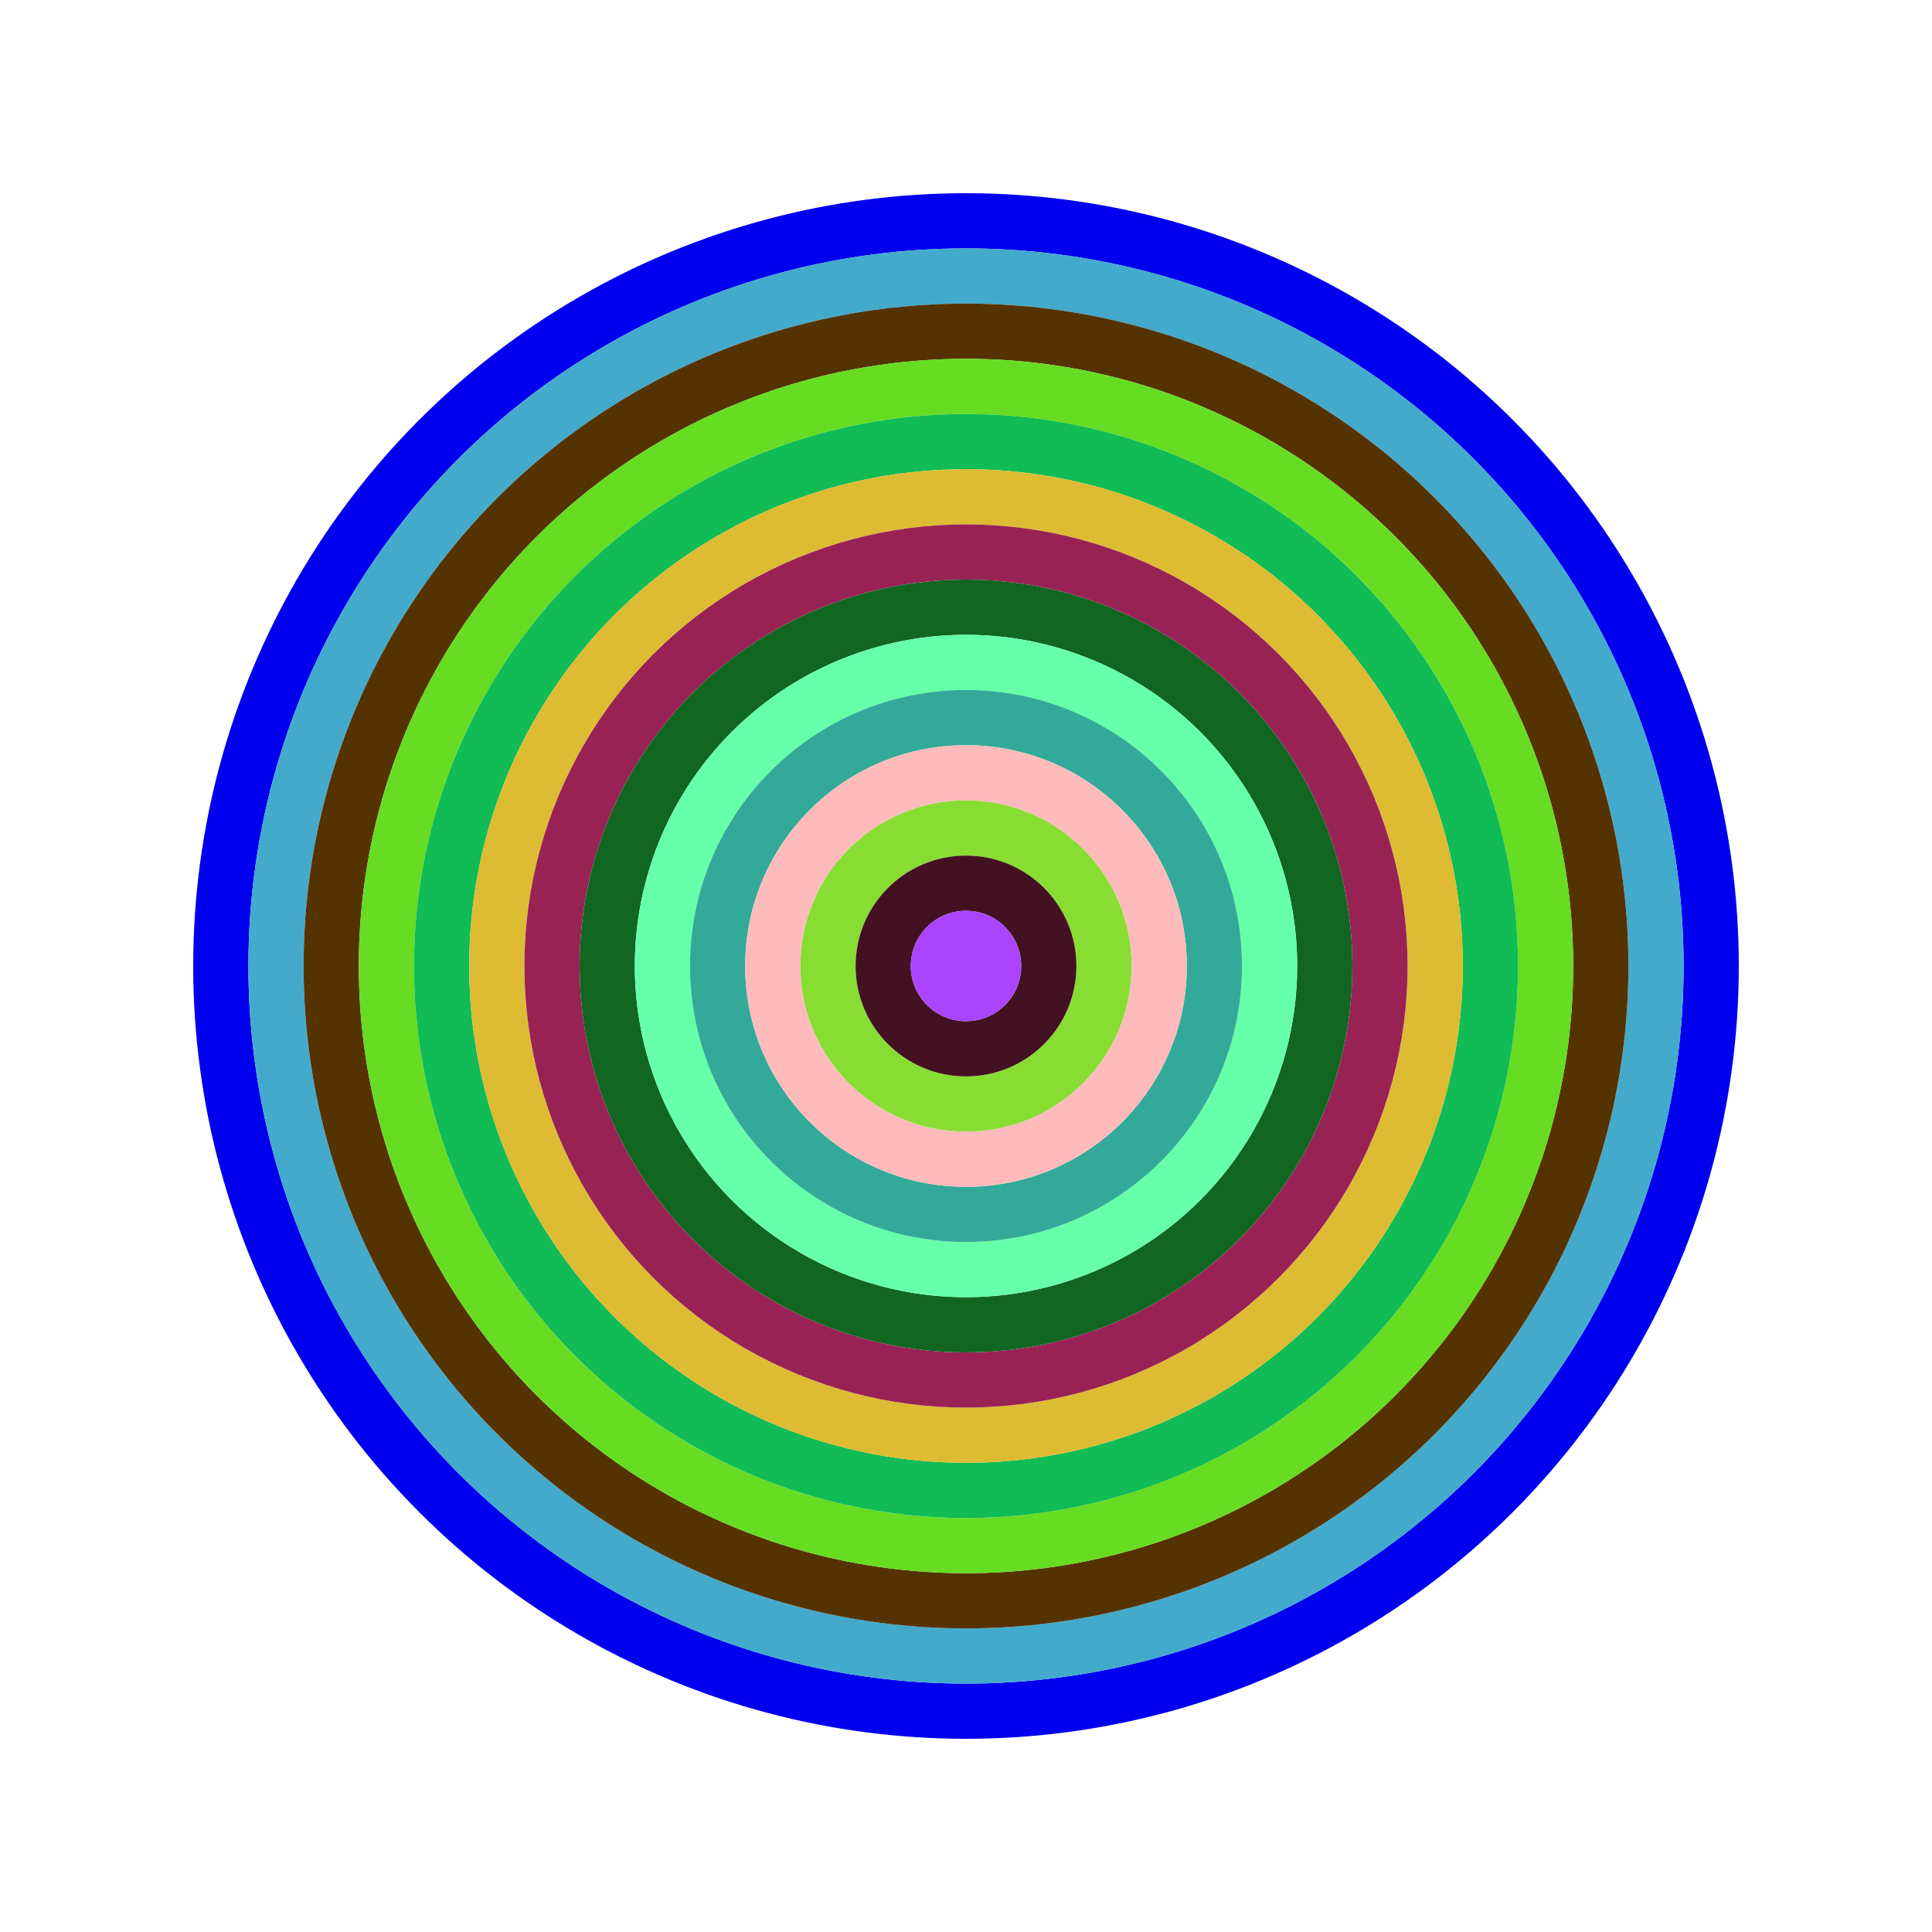
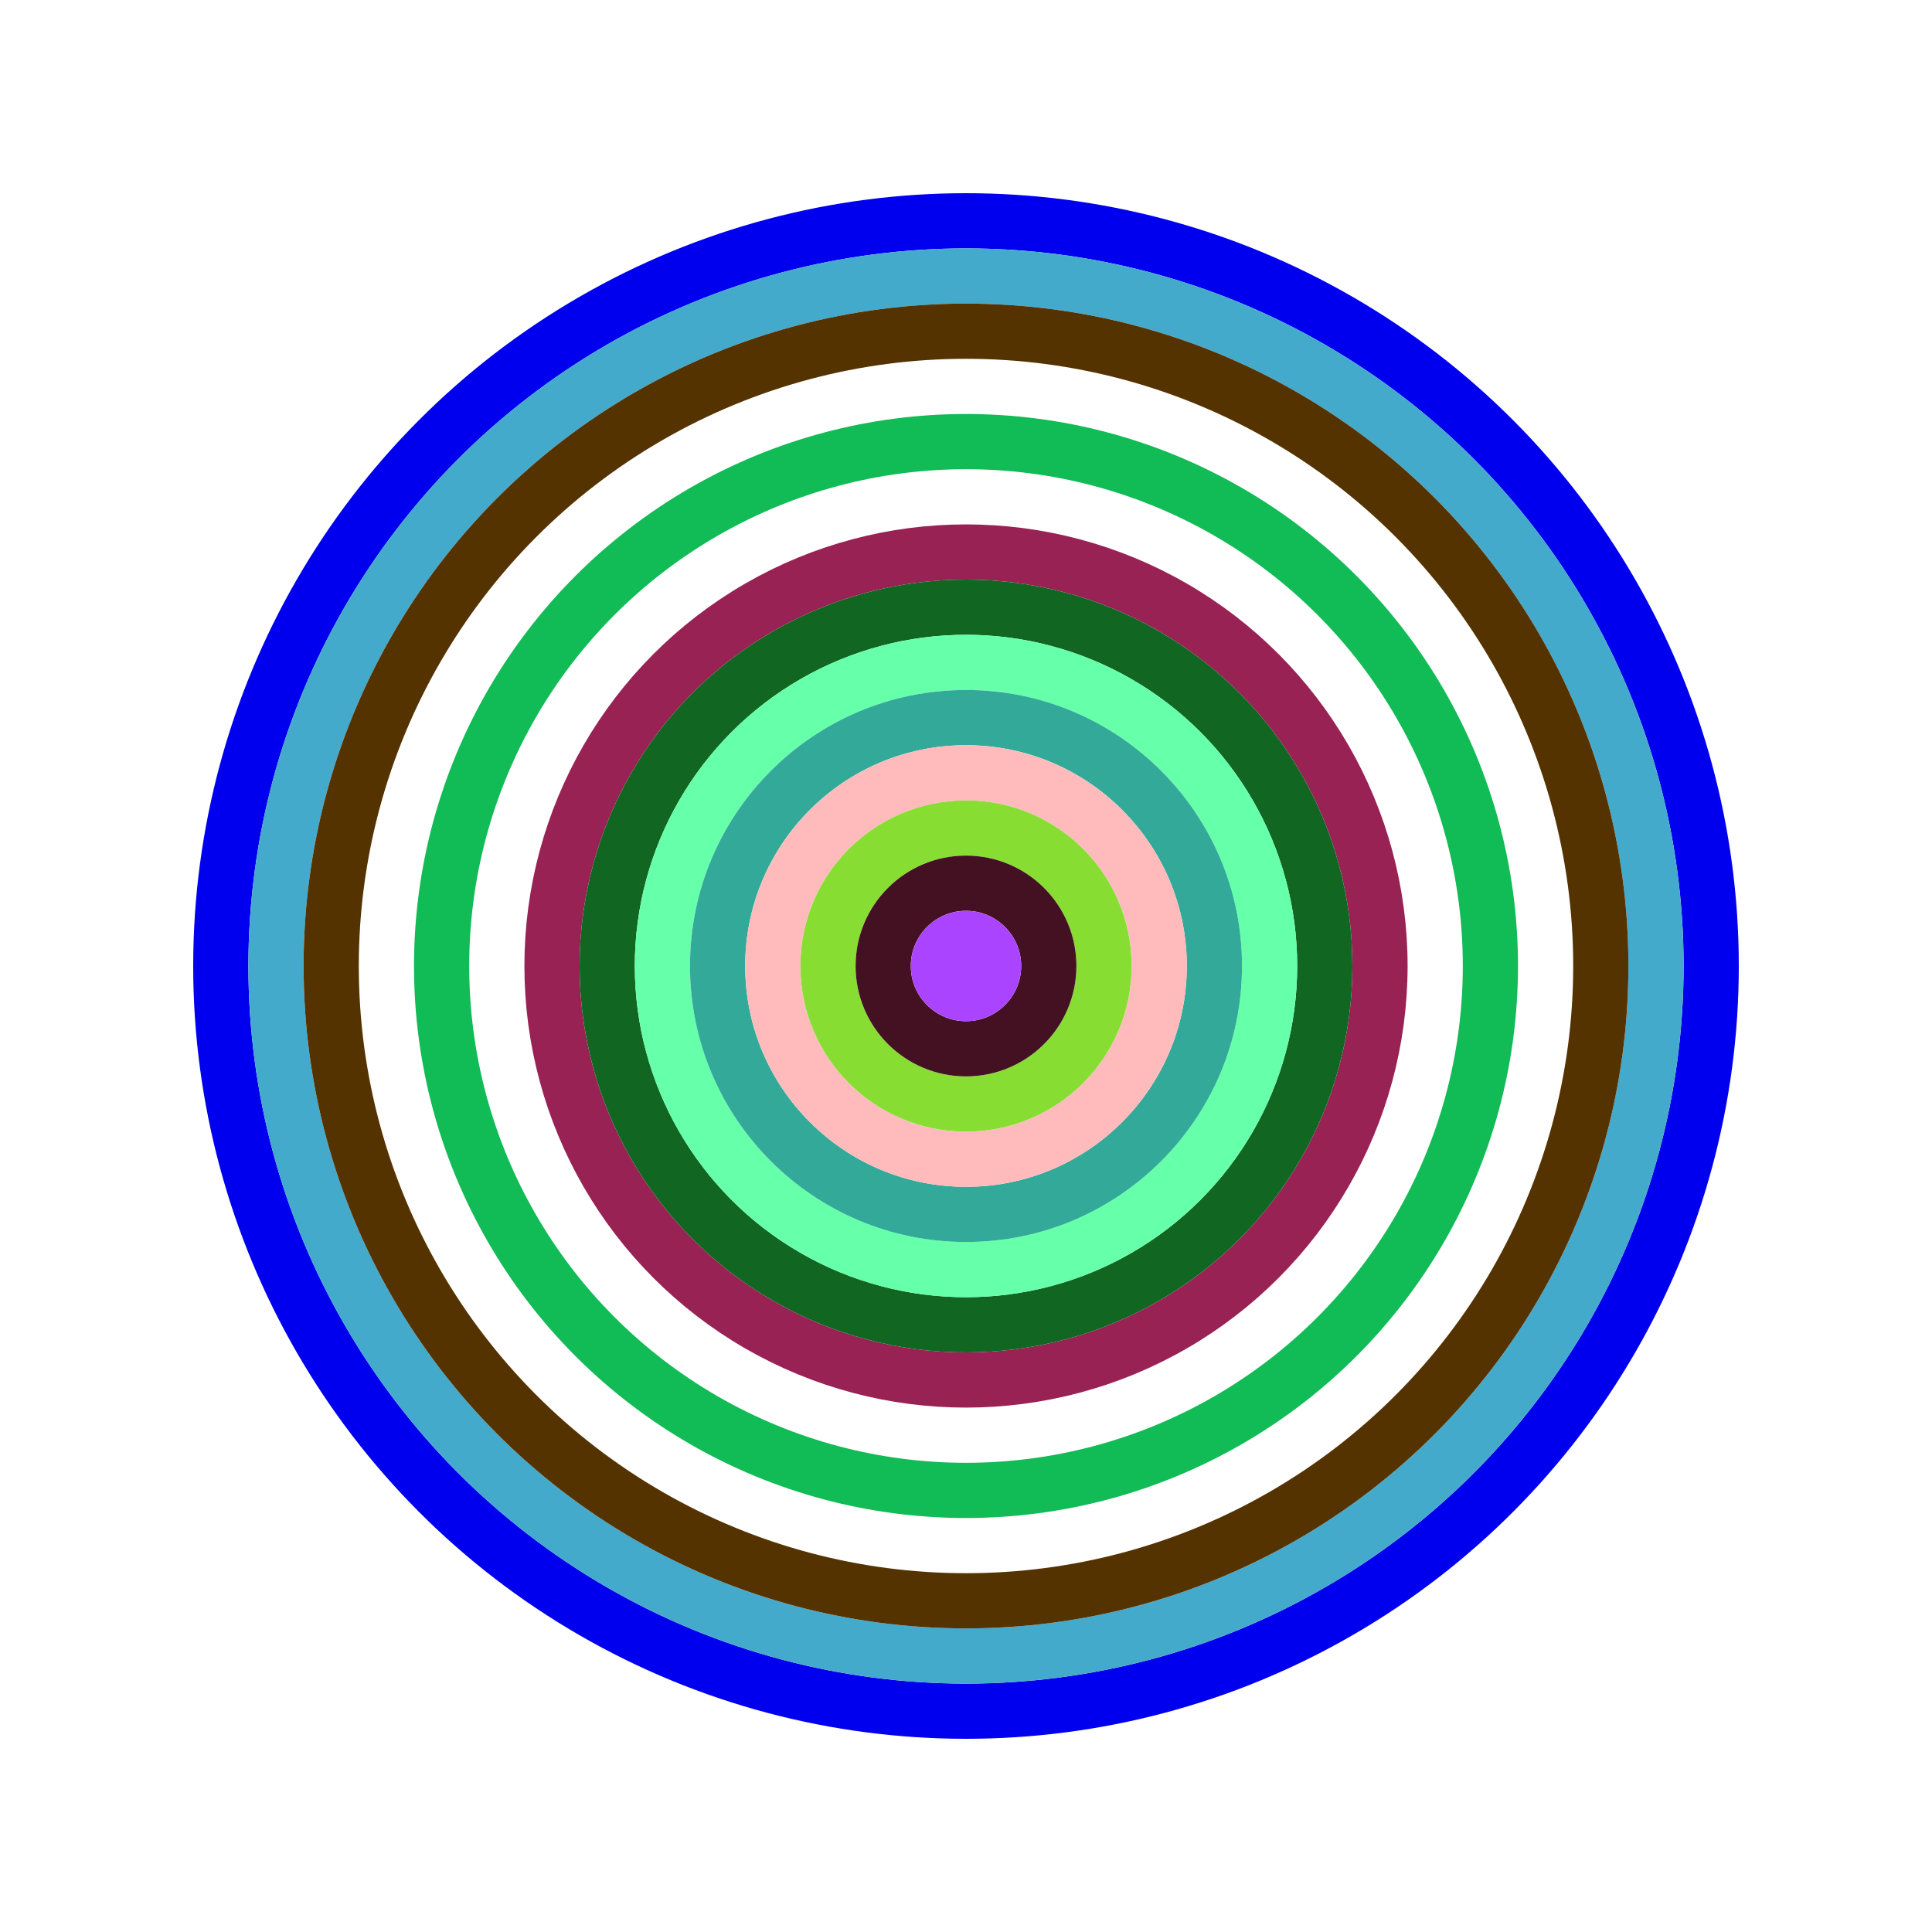
<svg xmlns="http://www.w3.org/2000/svg" id="0xE4aC5306d21b5Db39251626Fa3a9FBB8D3412A4f" viewBox="0 0 700 700">
  <style>.a{stroke-width:20;}</style>
  <g class="a" fill="none">
    <circle cx="350" cy="350" r="270" stroke="#00E" />
    <circle cx="350" cy="350" r="250" stroke="#4aC" />
    <circle cx="350" cy="350" r="230" stroke="#530" />
-     <circle cx="350" cy="350" r="210" stroke="#6d2" />
    <circle cx="350" cy="350" r="190" stroke="#1b5" />
-     <circle cx="350" cy="350" r="170" stroke="#Db3" />
    <circle cx="350" cy="350" r="150" stroke="#925" />
    <circle cx="350" cy="350" r="130" stroke="#162" />
    <circle cx="350" cy="350" r="110" stroke="#6Fa" />
    <circle cx="350" cy="350" r="90" stroke="#3a9" />
    <circle cx="350" cy="350" r="70" stroke="#FBB" />
    <circle cx="350" cy="350" r="50" stroke="#8D3" />
    <circle cx="350" cy="350" r="30" stroke="#412" />
    <circle cx="350" cy="350" r="10" stroke="#A4f" />
  </g>
</svg>